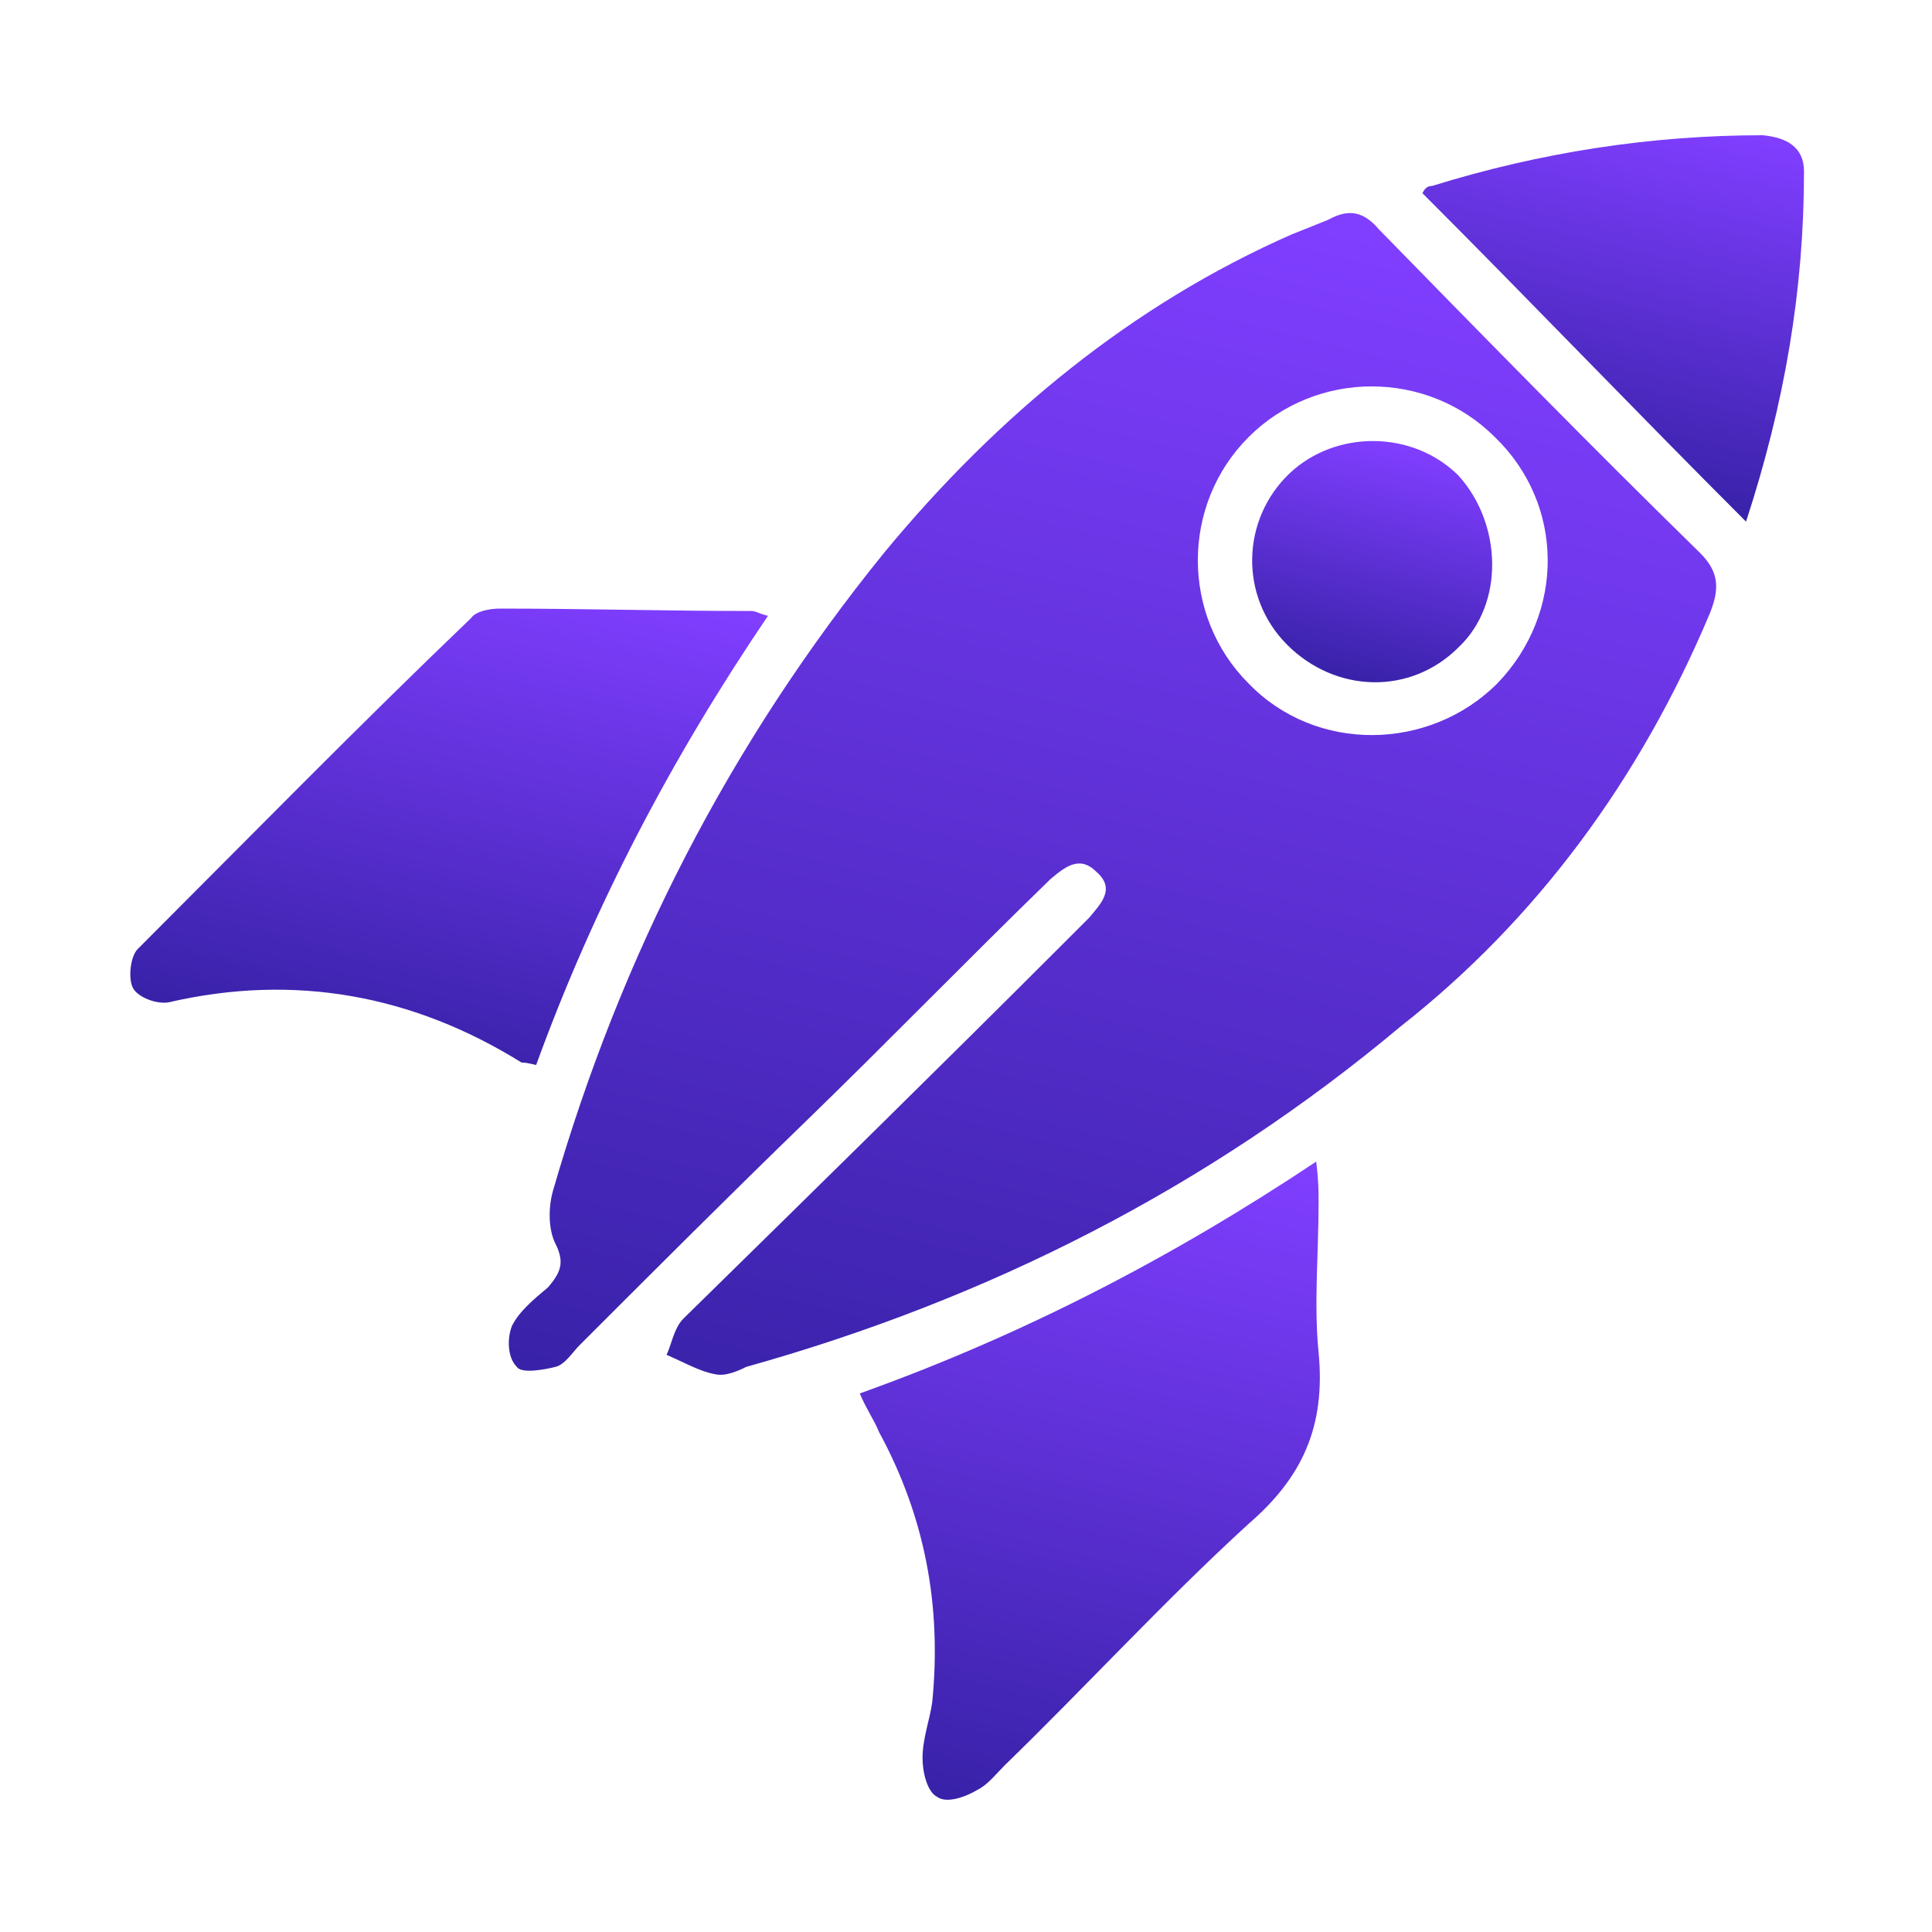
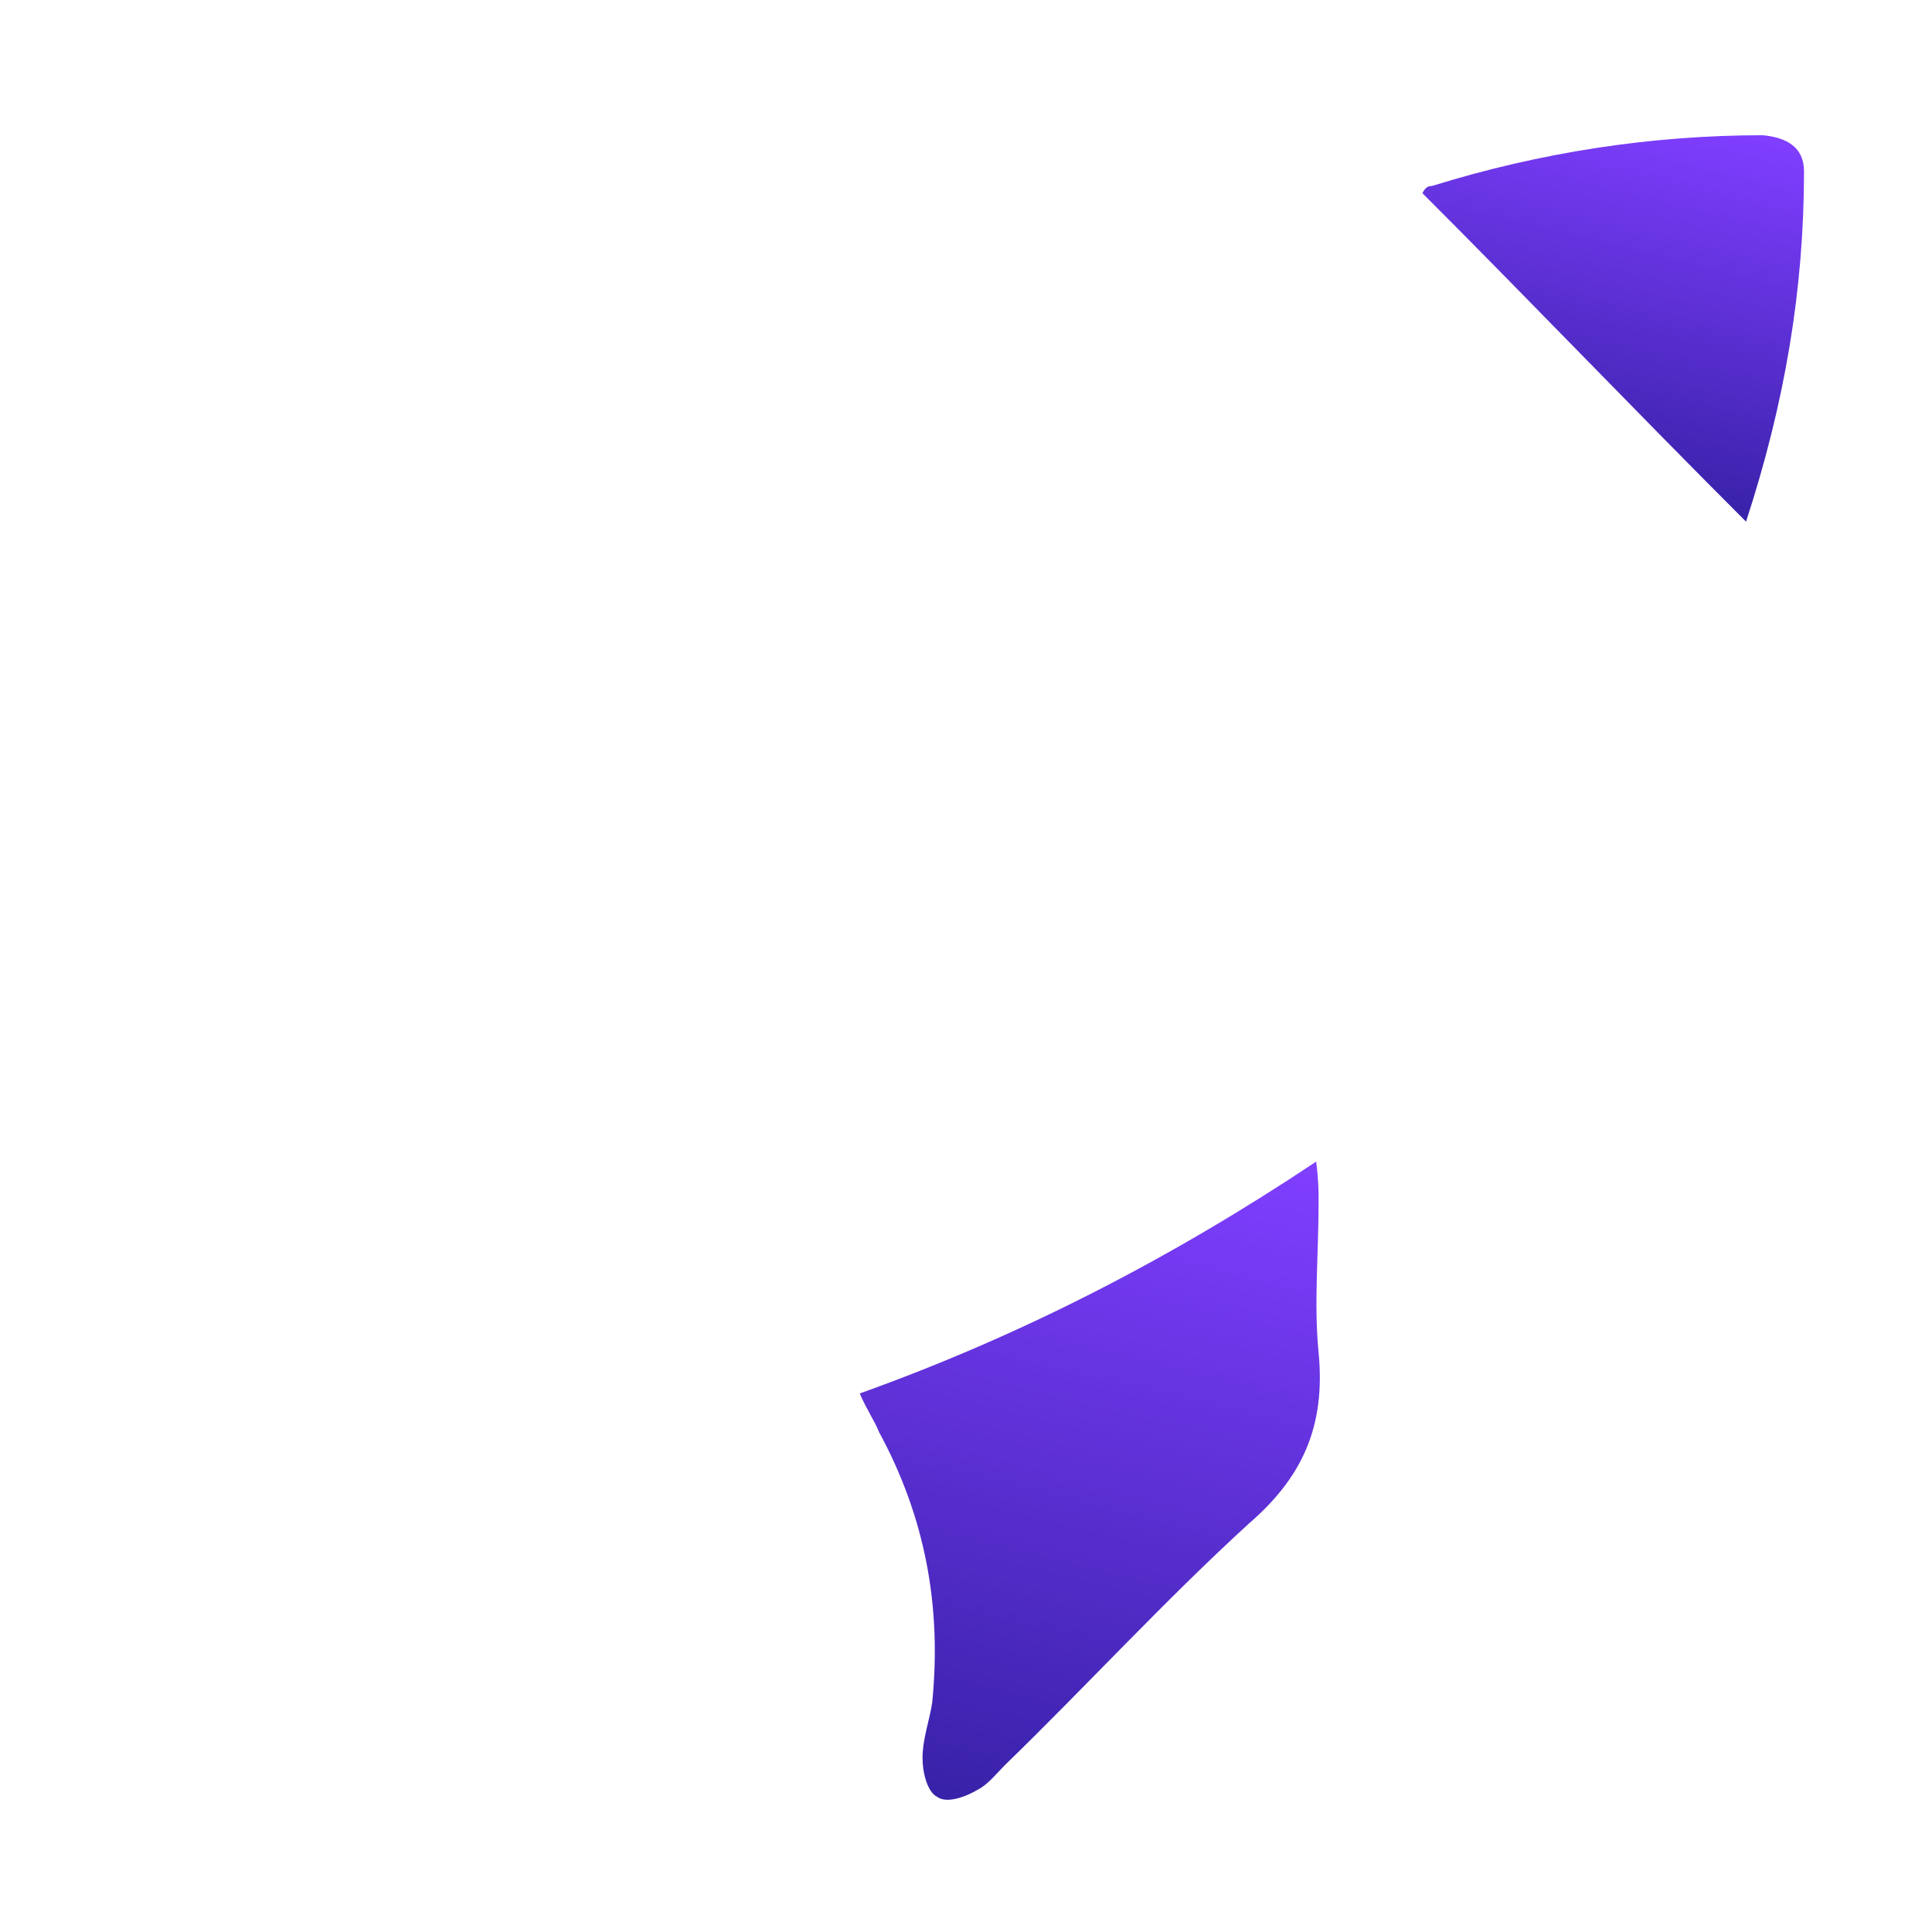
<svg xmlns="http://www.w3.org/2000/svg" version="1.1" id="Layer_1" x="0px" y="0px" viewBox="0 0 80 80" style="enable-background:new 0 0 80 80;" xml:space="preserve">
  <style type="text/css">
	.st0{fill:url(#SVGID_1_);}
	.st1{fill:url(#SVGID_2_);}
	.st2{fill:url(#SVGID_3_);}
	.st3{fill:url(#SVGID_4_);}
	.st4{fill:url(#SVGID_5_);}
</style>
  <g>
    <linearGradient id="SVGID_1_" gradientUnits="userSpaceOnUse" x1="306.511" y1="-336.496" x2="319.583" y2="-283.01" gradientTransform="matrix(1 0 0 -1 -266 -274)">
      <stop offset="0" style="stop-color:#3721A7" />
      <stop offset="1" style="stop-color:#803EFF" />
    </linearGradient>
-     <path class="st0" d="M70.8,25.4c0.4-1,0.4-1.7-0.4-2.5c-4.5-4.4-8.9-8.9-13.3-13.4c-0.6-0.7-1.2-0.9-2.1-0.4   c-0.5,0.2-1,0.4-1.5,0.6c-6.6,2.9-12.2,7.5-16.9,13.2c-6.4,7.9-10.9,16.7-13.7,26.4c-0.2,0.7-0.2,1.6,0.1,2.2   c0.4,0.8,0.2,1.2-0.3,1.8c-0.6,0.5-1.2,1-1.5,1.6c-0.2,0.5-0.2,1.3,0.2,1.7c0.2,0.3,1.2,0.1,1.6,0c0.4-0.1,0.7-0.6,1-0.9   c3.1-3.1,6.2-6.2,9.4-9.3c3.4-3.3,6.7-6.7,10.1-10c0.6-0.5,1.2-1,1.9-0.3c0.8,0.7,0.2,1.3-0.3,1.9c-0.3,0.3-0.7,0.7-1,1   c-5.2,5.2-10.5,10.4-15.8,15.6c-0.4,0.4-0.5,1.1-0.7,1.5c0.7,0.3,1.4,0.7,2,0.8c0.4,0.1,0.9-0.1,1.3-0.3c10-2.8,19.1-7.4,27.1-14.1   C63.6,38.1,67.9,32.3,70.8,25.4z M51.7,28.3c-2.8-2.8-2.8-7.4,0-10.2c2.8-2.8,7.4-2.8,10.2,0c2.9,2.8,2.9,7.3,0.1,10.2   C59.2,31.1,54.5,31.2,51.7,28.3z" />
    <linearGradient id="SVGID_2_" gradientUnits="userSpaceOnUse" x1="281.799" y1="-318.12" x2="286.945" y2="-297.065" gradientTransform="matrix(1 0 0 -1 -266 -274)">
      <stop offset="0" style="stop-color:#3721A7" />
      <stop offset="1" style="stop-color:#803EFF" />
    </linearGradient>
-     <path class="st1" d="M31.1,25.3c-3.5,0-6.9-0.1-10.4-0.1c-0.4,0-1,0.1-1.2,0.4c-4.7,4.5-9.2,9.1-13.8,13.7   c-0.3,0.3-0.4,1.2-0.2,1.6c0.2,0.4,1,0.7,1.5,0.6c5.2-1.2,10.1-0.3,14.6,2.5c0.1,0,0.2,0,0.6,0.1c2.4-6.6,5.6-12.7,9.6-18.6   C31.4,25.4,31.3,25.3,31.1,25.3z" />
    <linearGradient id="SVGID_3_" gradientUnits="userSpaceOnUse" x1="306.822" y1="-349.373" x2="313.791" y2="-320.861" gradientTransform="matrix(1 0 0 -1 -266 -274)">
      <stop offset="0" style="stop-color:#3721A7" />
      <stop offset="1" style="stop-color:#803EFF" />
    </linearGradient>
    <path class="st2" d="M54.6,56c-0.2-2,0-4.1,0-6.2c0-0.5,0-0.9-0.1-1.7c-6,4-12.2,7.2-18.9,9.6c0.3,0.7,0.6,1.1,0.8,1.6   c1.9,3.5,2.6,7.2,2.2,11.2c-0.1,0.7-0.4,1.5-0.4,2.3c0,0.6,0.2,1.4,0.6,1.6c0.4,0.3,1.2,0,1.7-0.3c0.4-0.2,0.8-0.7,1.1-1   c3.4-3.3,6.6-6.8,10.1-10C53.9,61.2,54.9,59.1,54.6,56z" />
    <linearGradient id="SVGID_4_" gradientUnits="userSpaceOnUse" x1="330.402" y1="-293.921" x2="334.158" y2="-278.552" gradientTransform="matrix(1 0 0 -1 -266 -274)">
      <stop offset="0" style="stop-color:#3721A7" />
      <stop offset="1" style="stop-color:#803EFF" />
    </linearGradient>
    <path class="st3" d="M72.3,21.6c1.6-4.9,2.4-9.6,2.4-14.5c0-1-0.7-1.4-1.7-1.5c-4.6,0-9.2,0.7-13.7,2.1C59.1,7.7,59,7.8,58.9,8   C63.3,12.4,67.6,16.9,72.3,21.6z" />
    <linearGradient id="SVGID_5_" gradientUnits="userSpaceOnUse" x1="321.579" y1="-302.209" x2="323.956" y2="-292.485" gradientTransform="matrix(1 0 0 -1 -266 -274)">
      <stop offset="0" style="stop-color:#3721A7" />
      <stop offset="1" style="stop-color:#803EFF" />
    </linearGradient>
-     <path class="st4" d="M60.4,19.7c-1.9-1.9-5.1-1.9-7-0.1c-2,1.9-2.1,5.1-0.1,7.1c2,2,5.1,2.1,7.1,0.1C62.3,25,62.2,21.7,60.4,19.7z" />
  </g>
</svg>